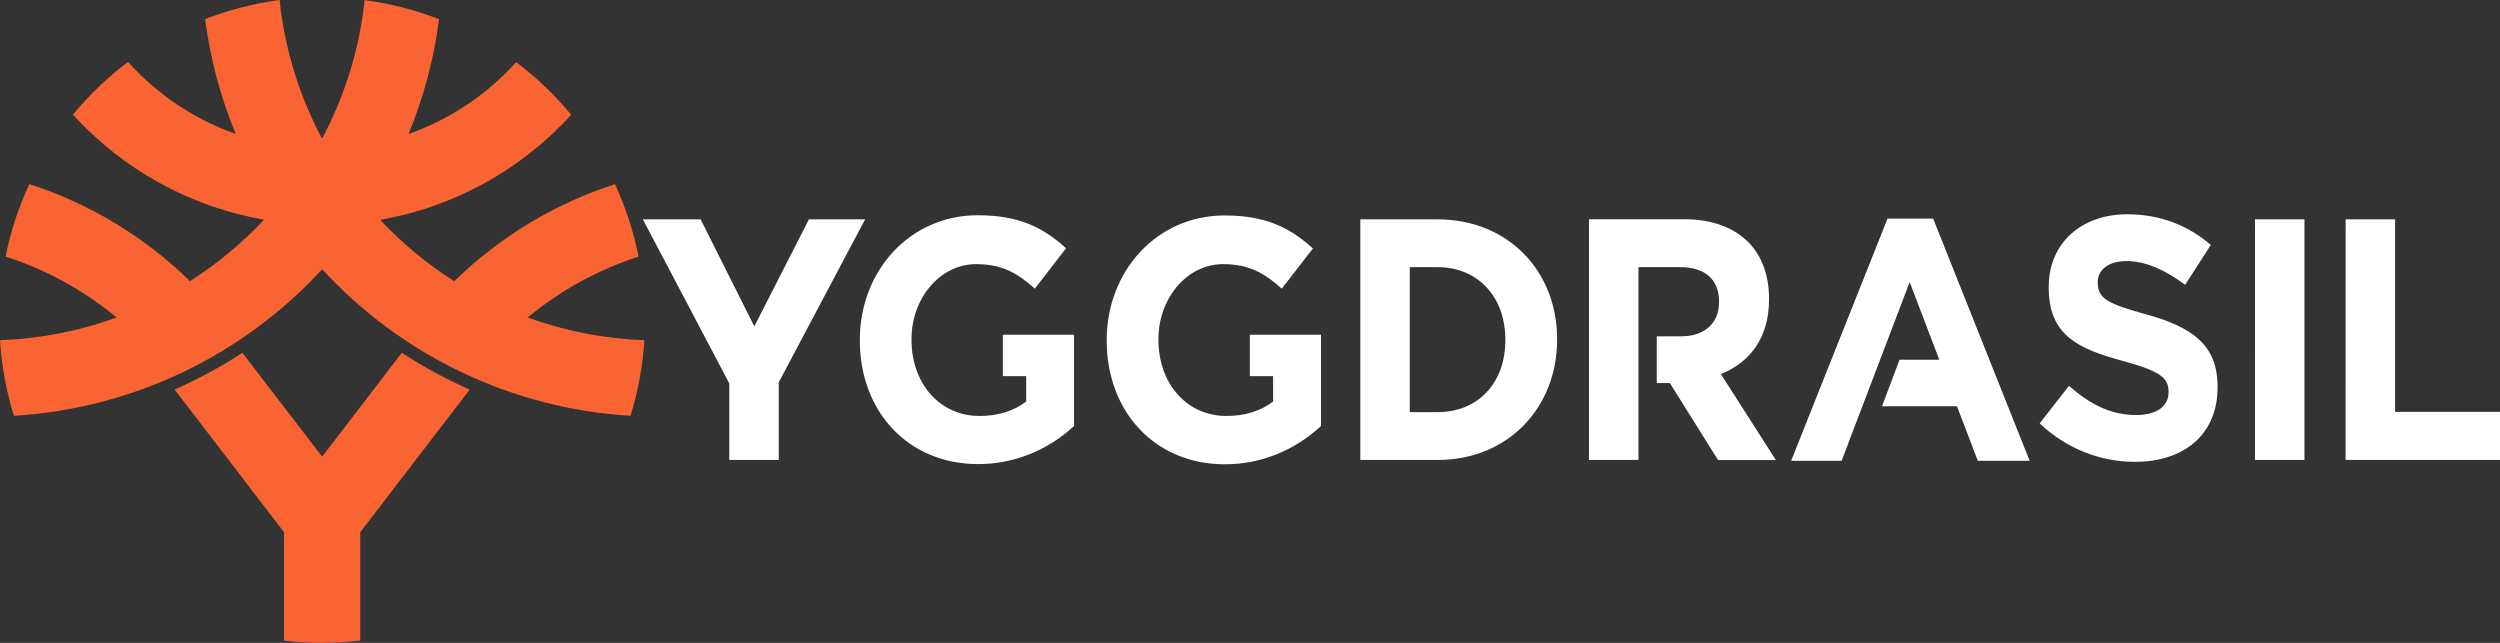
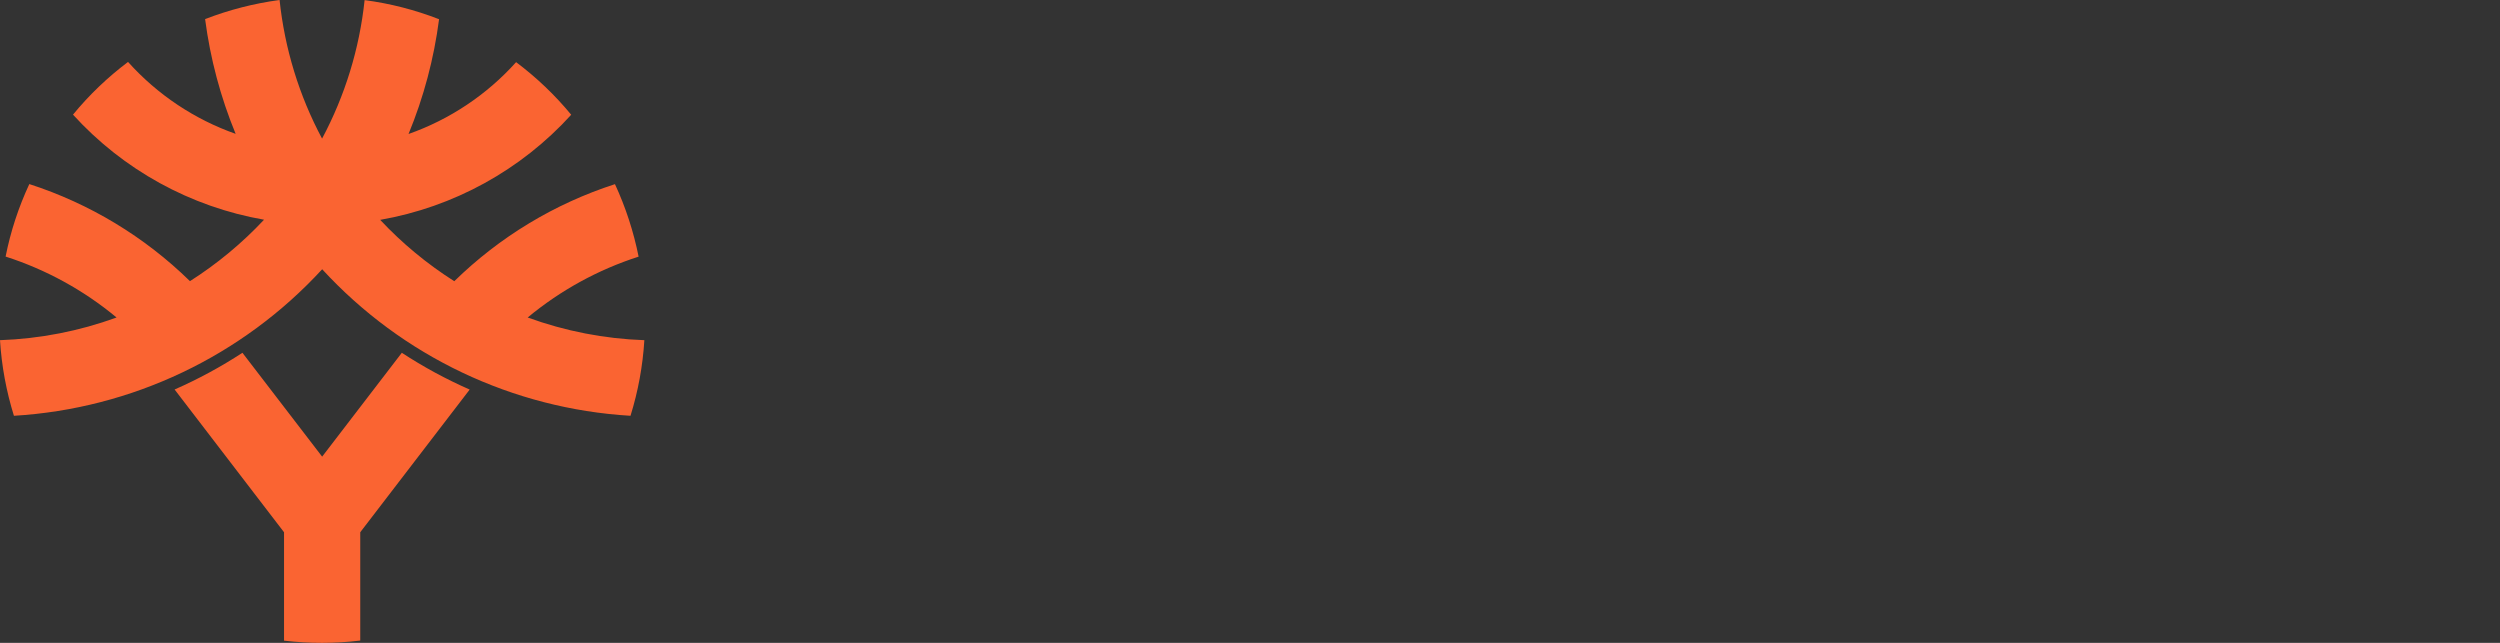
<svg xmlns="http://www.w3.org/2000/svg" width="70" height="18" viewBox="0 0 70 18" fill="none">
  <rect x="0" y="0" width="70" height="18" fill="#333333" stroke="none" />
-   <path d="M65.678 6.142H67.063V11.532H70V12.879H65.677L65.678 6.142ZM63.139 12.879H64.525V6.142H63.14L63.139 12.879ZM57.109 11.853C57.845 12.55 58.796 12.934 59.781 12.931C61.139 12.931 62.092 12.18 62.092 10.842V10.823C62.092 9.649 61.373 9.158 60.096 8.802C59.007 8.503 58.737 8.359 58.737 7.917V7.897C58.737 7.57 59.016 7.31 59.547 7.31C60.078 7.31 60.626 7.56 61.184 7.974L61.903 6.858C61.265 6.309 60.482 6 59.565 6C58.276 6 57.364 6.809 57.364 8.031V8.05C57.364 9.388 58.182 9.766 59.45 10.109C60.503 10.395 60.719 10.59 60.719 10.967V10.986C60.719 11.381 60.377 11.621 59.81 11.621C59.091 11.621 58.497 11.304 57.932 10.803L57.113 11.852L57.109 11.853ZM56.83 12.902L54.128 6.12H52.851L50.152 12.903H51.565L53.471 7.898L54.3 10.072H53.188L52.696 11.375H54.796L55.378 12.902H56.83ZM40.252 6.142C42.231 6.142 43.599 7.595 43.599 9.491V9.511C43.599 11.407 42.231 12.879 40.252 12.879H38.089V6.142H40.252ZM42.15 9.511C42.15 8.317 41.385 7.48 40.252 7.48H39.473V11.54H40.252C41.385 11.54 42.15 10.723 42.15 9.529V9.511ZM34.996 9.372V10.531H35.647V11.243C35.296 11.512 34.846 11.647 34.343 11.647C33.227 11.647 32.436 10.742 32.436 9.511V9.494C32.436 8.35 33.236 7.396 34.244 7.396C34.972 7.396 35.404 7.646 35.889 8.082L36.762 6.956C36.105 6.36 35.42 6.033 34.288 6.033C32.382 6.033 30.988 7.601 30.988 9.516V9.536C30.988 11.528 32.337 13 34.297 13C35.287 13.002 36.243 12.62 36.989 11.927V9.372H34.996ZM28.08 9.372V10.531H28.733V11.243C28.382 11.512 27.932 11.647 27.428 11.647C26.313 11.647 25.522 10.742 25.522 9.511V9.494C25.522 8.35 26.322 7.396 27.33 7.396C28.058 7.396 28.489 7.646 28.975 8.082L29.85 6.951C29.193 6.354 28.508 6.027 27.376 6.027C25.469 6.027 24.075 7.595 24.075 9.511V9.53C24.075 11.522 25.425 12.994 27.385 12.994C28.373 12.997 29.329 12.618 30.074 11.927V9.372H28.08ZM20.42 12.879H21.805V10.705L24.224 6.141H22.65L21.121 9.139L19.618 6.142H18L20.42 10.735V12.879ZM48.184 10.473C48.984 10.155 49.533 9.472 49.533 8.384V8.366C49.533 7.73 49.344 7.201 48.996 6.825C48.582 6.383 47.962 6.139 47.161 6.139H44.491V12.879H45.877V7.48H47.044C47.719 7.48 48.133 7.807 48.133 8.442V8.464C48.133 9.032 47.746 9.417 47.071 9.417H46.389V10.726H46.756L48.106 12.882H49.725L48.184 10.473Z" fill="white" />
  <path d="M18.042 9.525C17.998 10.244 17.868 10.955 17.654 11.642C14.353 11.445 11.258 9.974 9.021 7.539C6.784 9.973 3.69 11.444 0.39 11.642C0.176 10.954 0.045 10.244 0 9.525C1.114 9.486 2.216 9.272 3.264 8.89C2.347 8.128 1.292 7.549 0.157 7.184C0.296 6.483 0.519 5.802 0.821 5.154C2.51 5.7 4.05 6.63 5.319 7.872C6.08 7.388 6.777 6.81 7.393 6.152C5.333 5.792 3.451 4.757 2.044 3.21C2.497 2.658 3.015 2.163 3.585 1.734C4.405 2.647 5.441 3.34 6.598 3.748C6.174 2.719 5.887 1.639 5.743 0.535C6.415 0.275 7.115 0.095 7.828 0C7.971 1.358 8.375 2.677 9.018 3.881C9.661 2.677 10.066 1.36 10.209 0.003C10.923 0.097 11.623 0.277 12.294 0.538C12.151 1.642 11.864 2.723 11.439 3.752C12.596 3.344 13.632 2.652 14.451 1.74C15.021 2.168 15.54 2.662 15.994 3.213C14.588 4.761 12.705 5.796 10.645 6.156C11.261 6.814 11.959 7.391 12.72 7.874C13.989 6.633 15.529 5.702 17.219 5.156C17.519 5.805 17.741 6.486 17.881 7.186C16.746 7.551 15.692 8.13 14.775 8.89C15.824 9.272 16.926 9.487 18.042 9.525ZM10.087 17.936V14.903L13.151 10.908C12.49 10.617 11.855 10.273 11.251 9.878L9.02 12.786L6.788 9.878C6.184 10.272 5.549 10.616 4.889 10.906L7.953 14.903V17.938C8.662 18.021 9.378 18.021 10.087 17.936Z" fill="#FA6432" />
</svg>